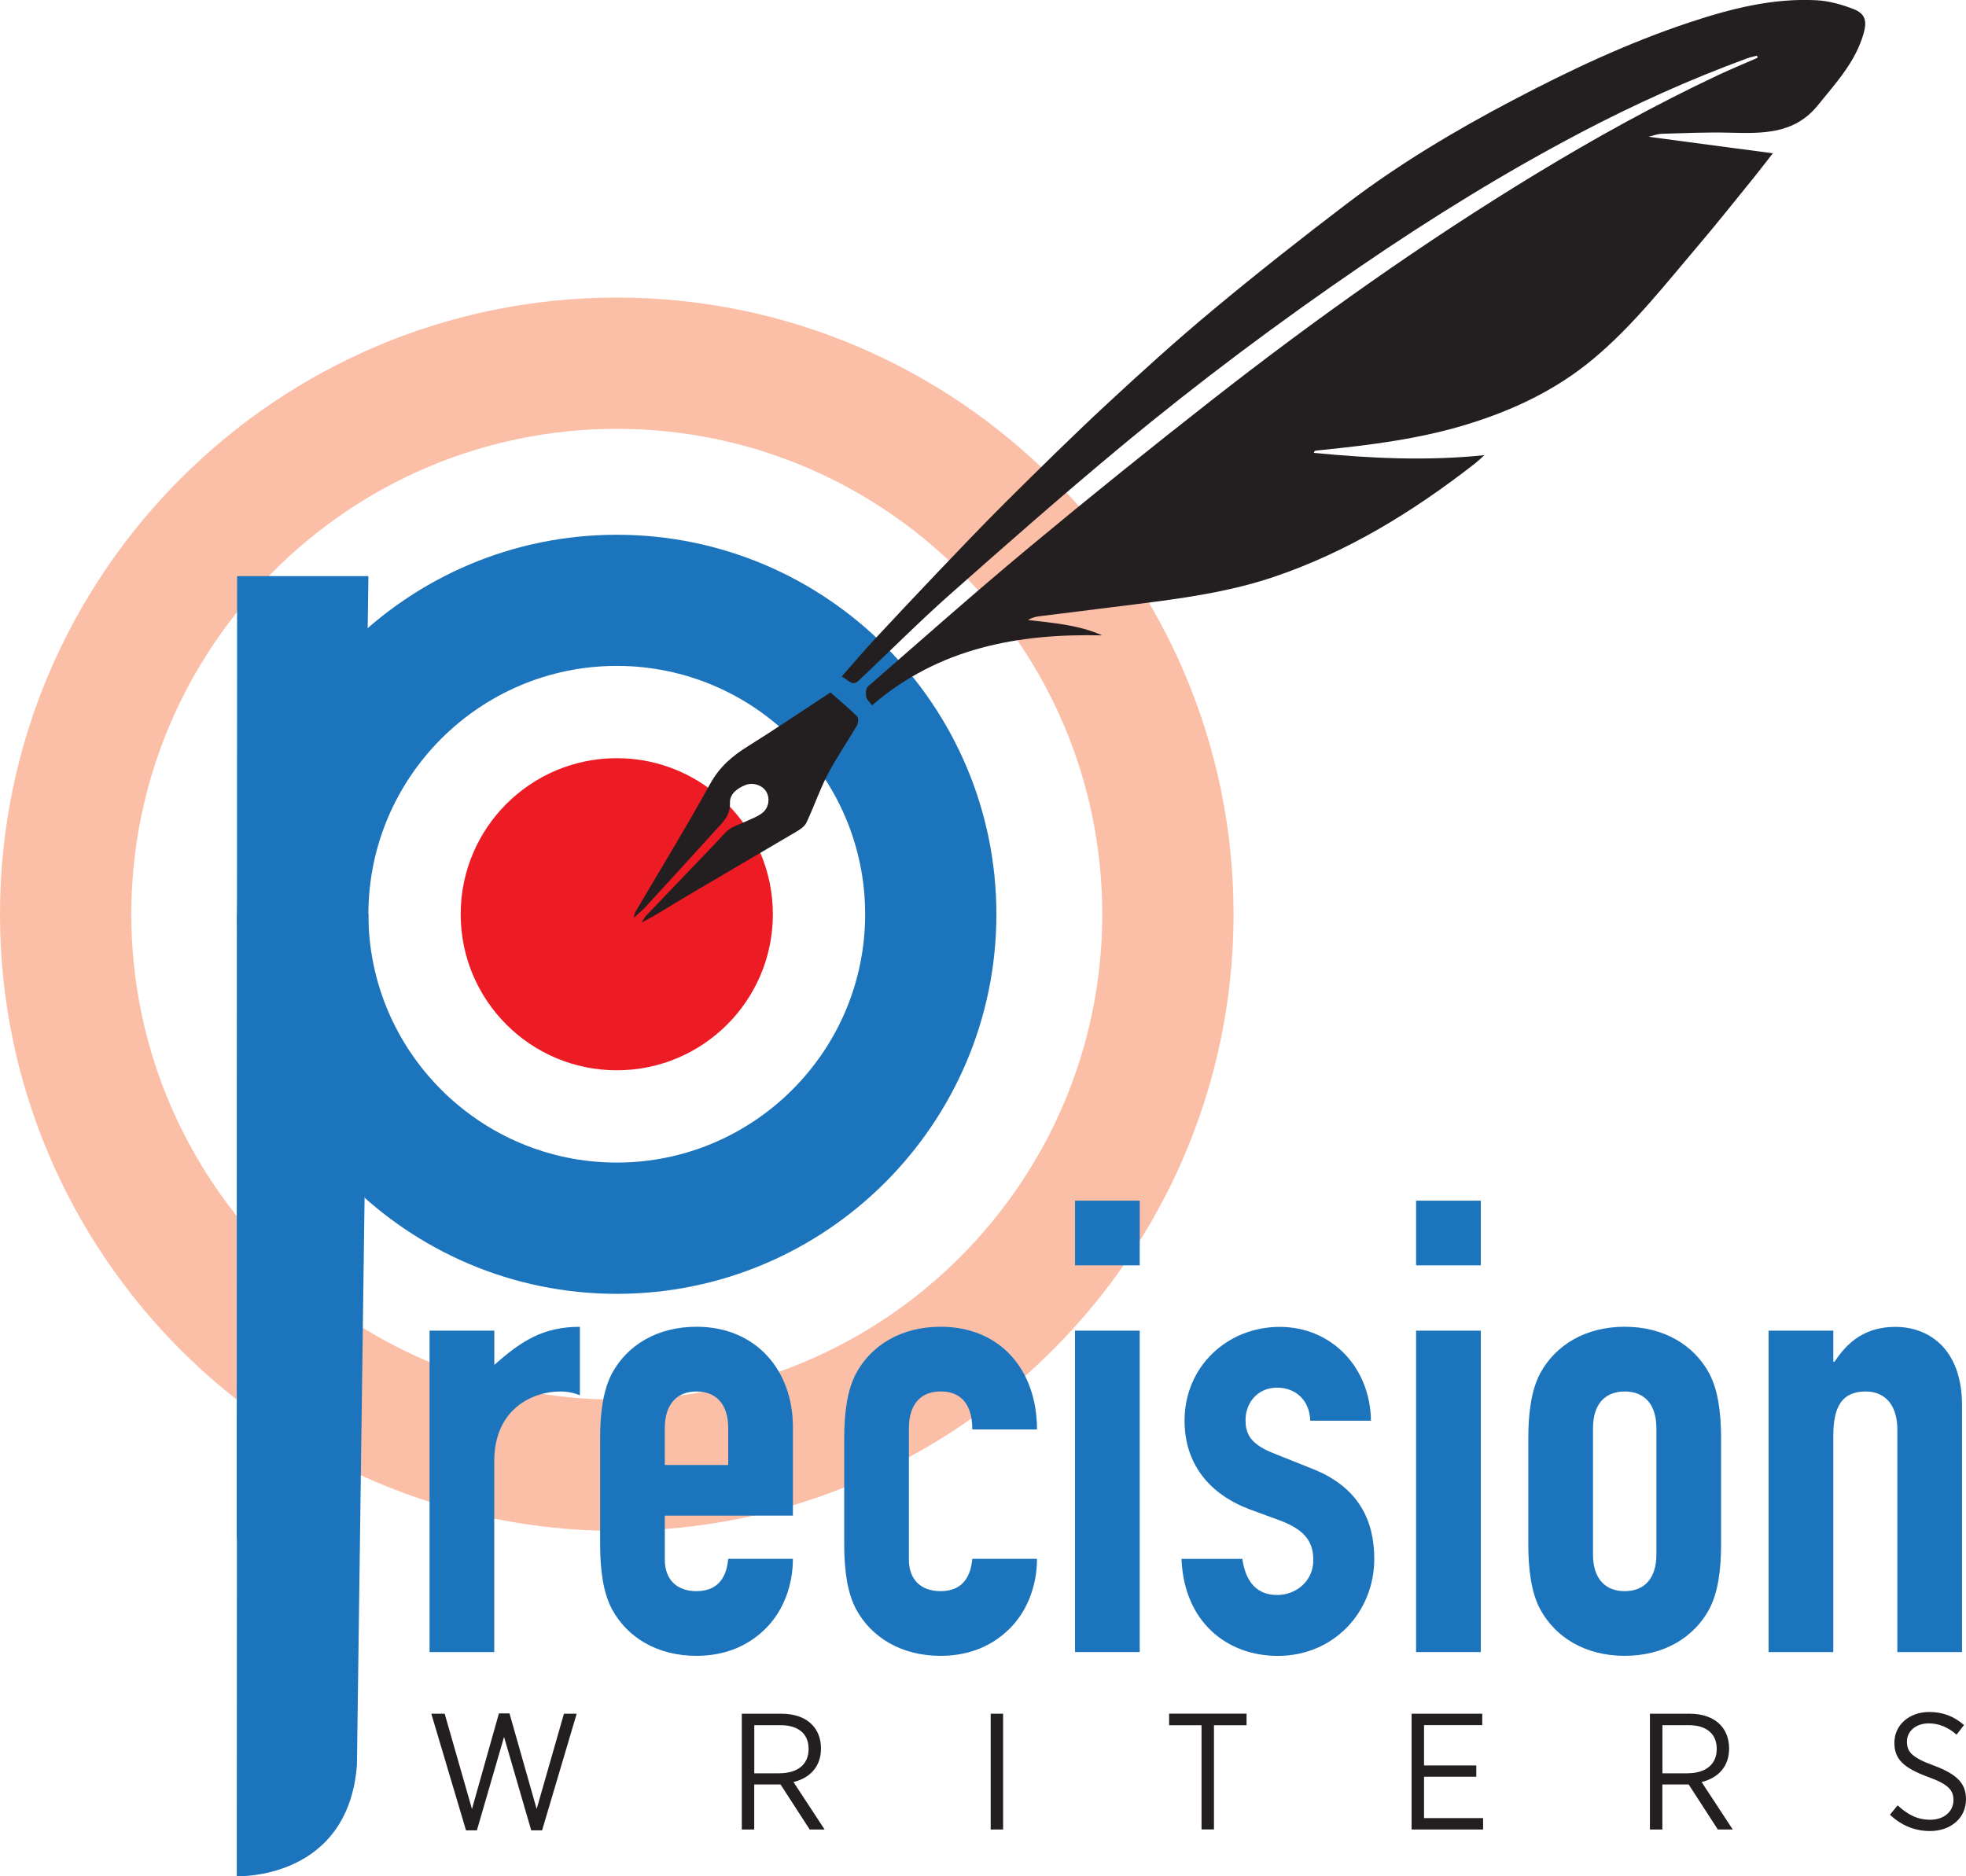
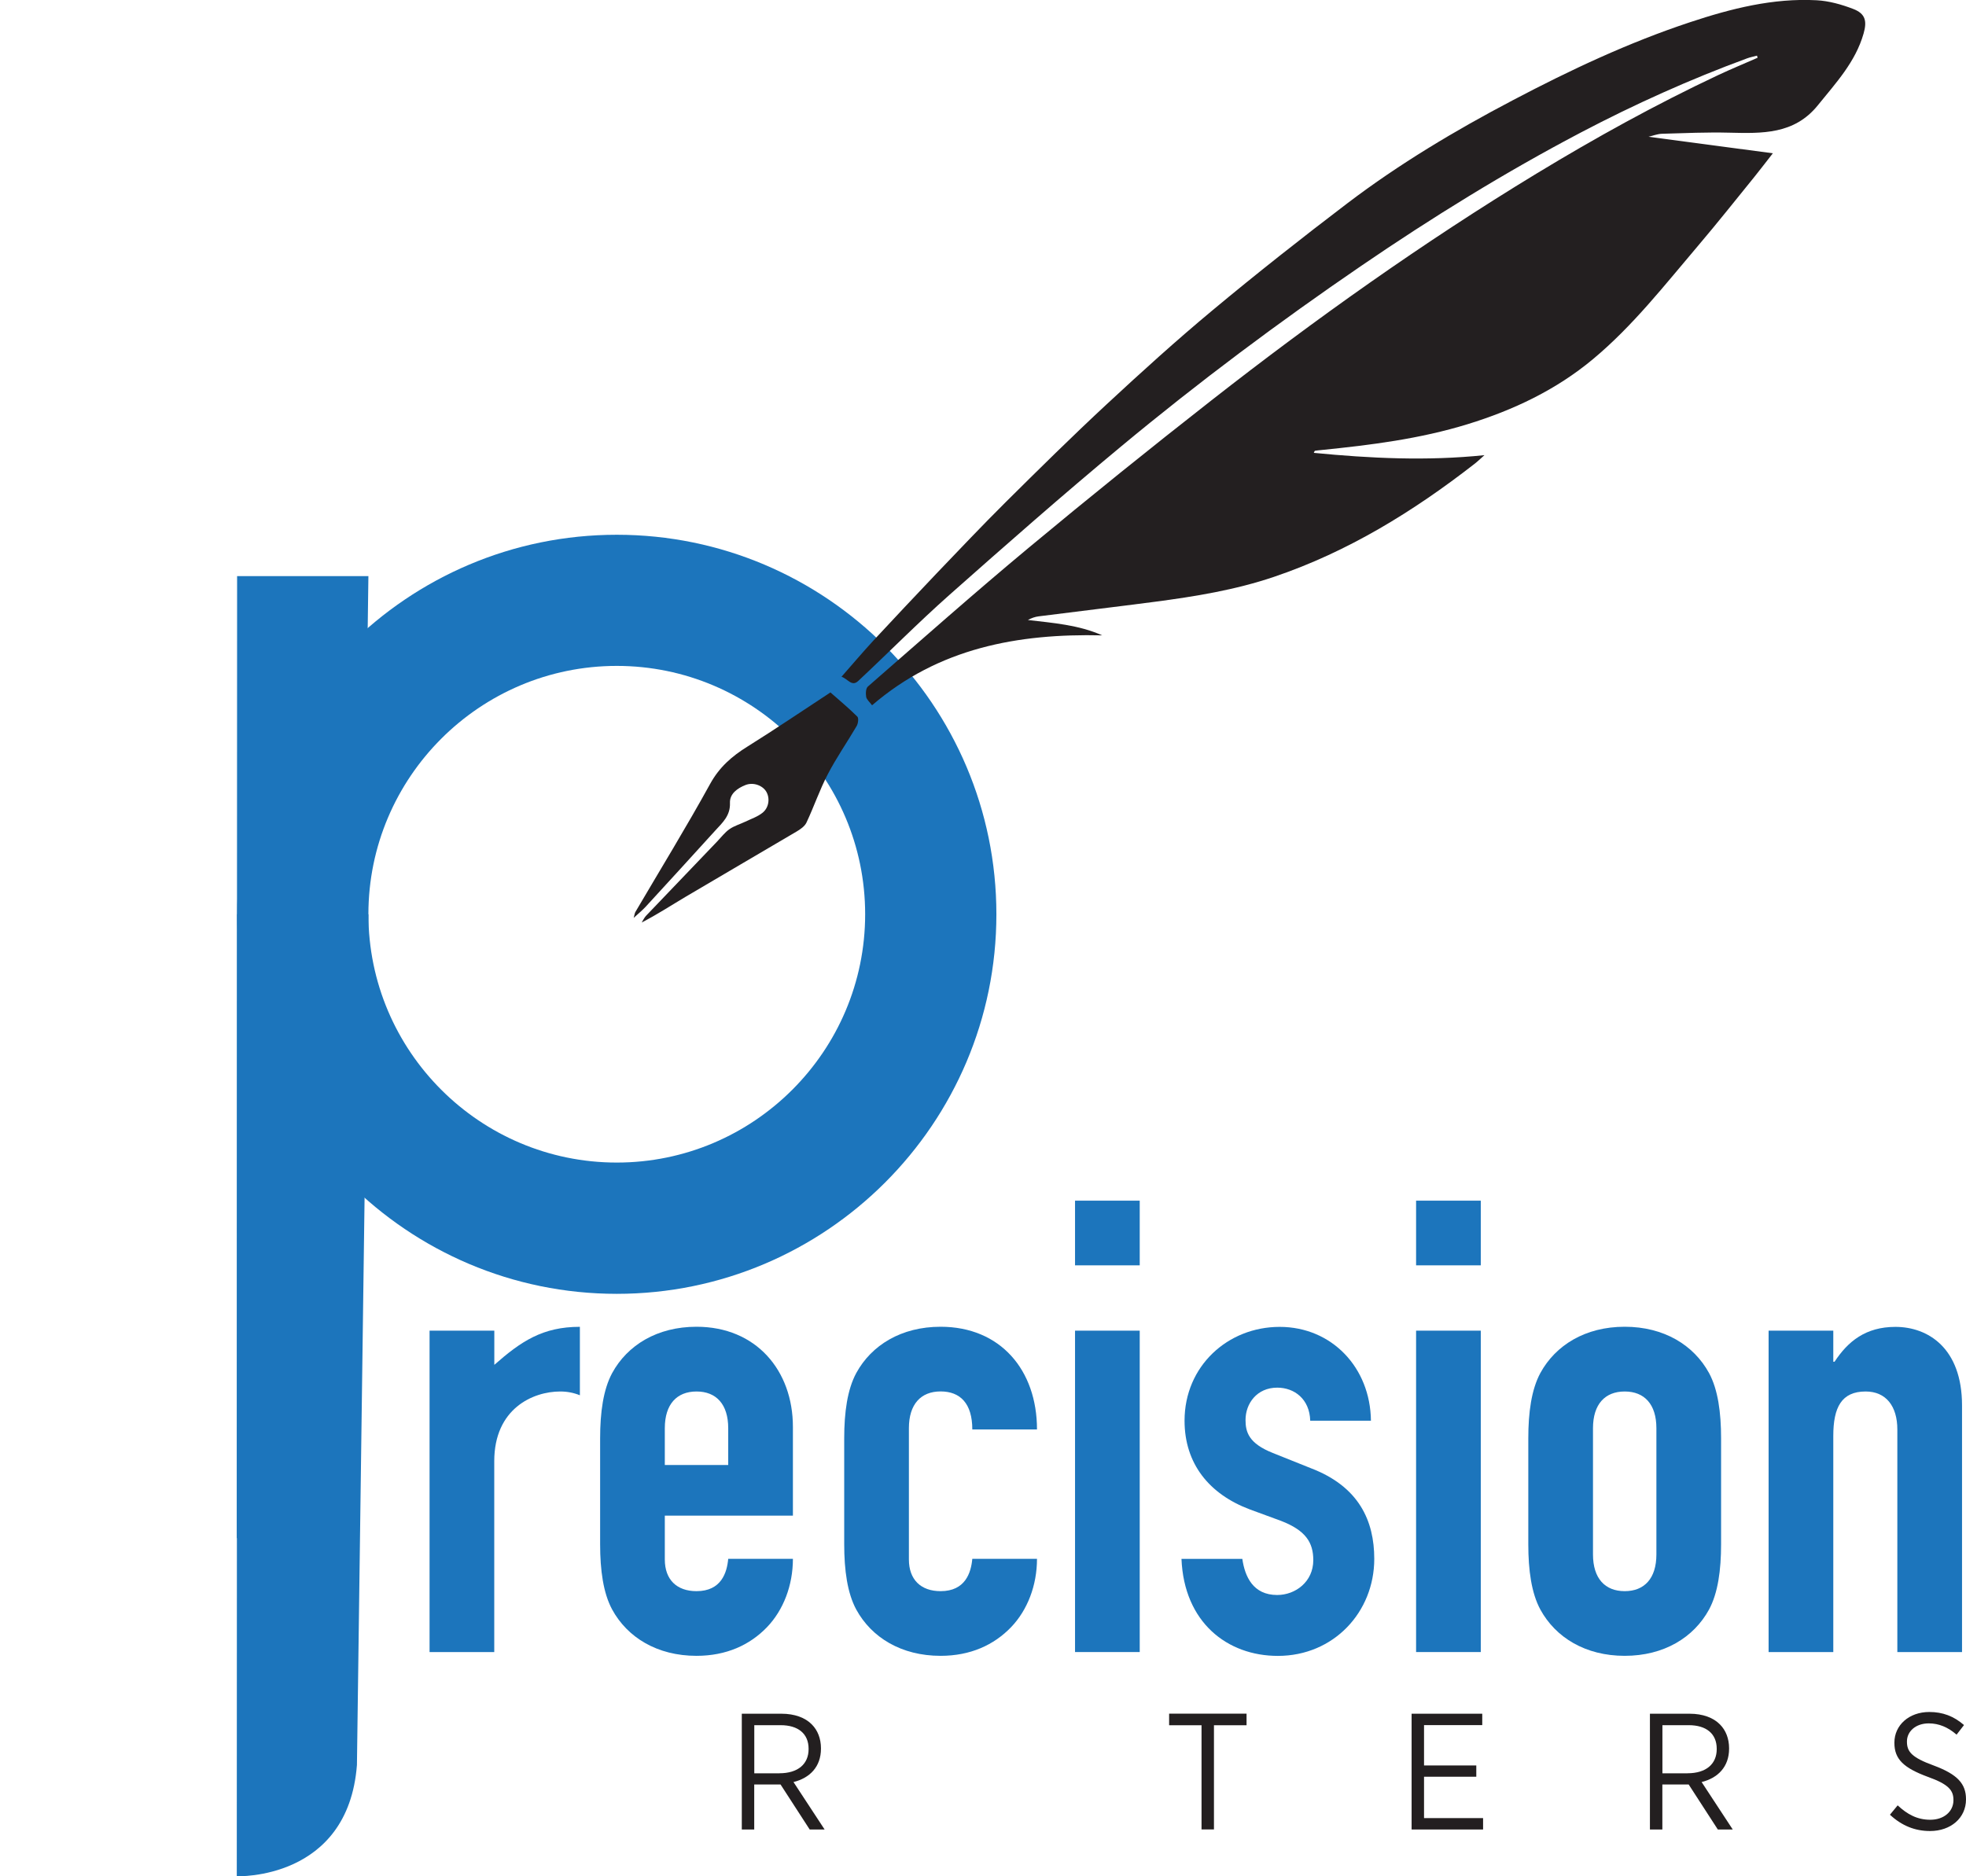
<svg xmlns="http://www.w3.org/2000/svg" id="Layer_3" viewBox="0 0 306.96 293">
  <defs>
    <style>.cls-1{fill:#ed1c24;}.cls-1,.cls-2,.cls-3,.cls-4{stroke-width:0px;}.cls-2{fill:#fbbea7;}.cls-3{fill:#231f20;}.cls-4{fill:#1c75bc;}</style>
  </defs>
  <path class="cls-4" d="M96.3,202.05c-32.68,0-59.27-26.59-59.27-59.27s26.59-59.27,59.27-59.27,59.27,26.59,59.27,59.27-26.59,59.27-59.27,59.27ZM96.3,103.99c-21.38,0-38.78,17.4-38.78,38.78s17.4,38.78,38.78,38.78,38.78-17.4,38.78-38.78-17.39-38.78-38.78-38.78Z" />
-   <circle class="cls-1" cx="96.3" cy="142.77" r="24.37" />
-   <path class="cls-2" d="M96.3,239.07C43.2,239.07,0,195.87,0,142.77S43.2,46.47,96.3,46.47s96.3,43.2,96.3,96.3-43.2,96.3-96.3,96.3ZM96.3,66.97c-41.8,0-75.8,34-75.8,75.8s34,75.8,75.8,75.8,75.8-34,75.8-75.8-34-75.8-75.8-75.8Z" />
  <path class="cls-4" d="M67.08,207.8h10.1v5.34c4.16-3.66,7.52-5.94,13.36-5.94v10.69c-.99-.4-1.98-.59-3.07-.59-4.26,0-10.3,2.67-10.3,10.89v29.8h-10.1v-50.19Z" />
  <path class="cls-4" d="M103.8,236.7v6.83c0,3.17,1.88,4.95,4.95,4.95,3.86,0,4.75-2.87,4.95-5.05h10.1c0,4.16-1.49,8.02-4.06,10.69-2.67,2.77-6.34,4.46-10.99,4.46-6.14,0-10.79-2.87-13.17-7.23-1.39-2.57-1.88-6.14-1.88-10.2v-16.53c0-4.06.49-7.62,1.88-10.2,2.38-4.36,7.03-7.23,13.17-7.23,9.31,0,15.05,6.83,15.05,15.64v13.86h-20ZM103.8,228.78h9.9v-5.74c0-3.76-1.88-5.74-4.95-5.74s-4.95,1.98-4.95,5.74v5.74Z" />
  <path class="cls-4" d="M141.91,243.53c0,3.17,1.88,4.95,4.95,4.95,3.86,0,4.75-2.87,4.95-5.05h10.1c0,4.16-1.49,8.02-4.06,10.69-2.67,2.77-6.34,4.46-10.99,4.46-6.14,0-10.79-2.87-13.17-7.23-1.39-2.57-1.88-6.14-1.88-10.2v-16.53c0-4.06.49-7.62,1.88-10.2,2.38-4.36,7.03-7.23,13.17-7.23,9.31,0,15.05,6.73,15.05,16.04h-10.1c0-4.06-1.88-5.94-4.95-5.94s-4.95,1.98-4.95,5.74v20.49Z" />
  <path class="cls-4" d="M167.85,187.5h10.1v10.1h-10.1v-10.1ZM167.85,207.8h10.1v50.19h-10.1v-50.19Z" />
  <path class="cls-4" d="M204.57,221.85c-.1-3.37-2.47-5.15-5.15-5.15-3.17,0-4.95,2.47-4.95,5.05,0,1.88.5,3.66,4.26,5.15l5.94,2.38c7.52,2.87,9.9,8.22,9.9,14.16,0,8.31-6.34,15.15-15.05,15.15-7.92,0-14.65-5.25-15.05-15.15h9.5c.4,2.77,1.68,5.64,5.44,5.64,2.87,0,5.64-2.08,5.64-5.44,0-2.77-1.19-4.65-5.05-6.14l-4.85-1.78c-6.34-2.38-10.2-7.13-10.2-13.86,0-8.51,6.73-14.65,14.85-14.65s14.16,6.34,14.25,14.65h-9.5Z" />
  <path class="cls-4" d="M221.1,187.5h10.1v10.1h-10.1v-10.1ZM221.1,207.8h10.1v50.19h-10.1v-50.19Z" />
  <path class="cls-4" d="M238.62,224.62c0-4.06.49-7.62,1.88-10.2,2.38-4.36,7.03-7.23,13.17-7.23s10.79,2.87,13.17,7.23c1.39,2.57,1.88,6.14,1.88,10.2v16.53c0,4.06-.49,7.62-1.88,10.2-2.38,4.36-7.03,7.23-13.17,7.23s-10.79-2.87-13.17-7.23c-1.39-2.57-1.88-6.14-1.88-10.2v-16.53ZM248.72,242.74c0,3.76,1.88,5.74,4.95,5.74s4.95-1.98,4.95-5.74v-19.7c0-3.76-1.88-5.74-4.95-5.74s-4.95,1.98-4.95,5.74v19.7Z" />
  <path class="cls-4" d="M276.14,207.8h10.1v4.85h.2c2.08-3.17,4.85-5.44,9.5-5.44,5.05,0,10.4,3.27,10.4,12.27v38.51h-10.1v-34.75c0-3.66-1.78-5.94-4.95-5.94-3.76,0-5.05,2.47-5.05,6.93v33.76h-10.1v-50.19Z" />
-   <path class="cls-3" d="M67.34,267.62h2.09l4.26,14.88,4.21-14.93h1.65l4.24,14.93,4.26-14.88h1.99l-5.4,18.21h-1.7l-4.24-14.59-4.24,14.59h-1.7l-5.42-18.21Z" />
  <path class="cls-3" d="M115.84,267.62h6.17c2.07,0,3.72.62,4.75,1.68.9.9,1.42,2.2,1.42,3.72v.05c0,2.87-1.78,4.6-4.29,5.22l4.86,7.41h-2.33l-4.55-7.03h-4.11v7.03h-1.94v-18.08ZM121.68,276.92c2.95,0,4.57-1.47,4.57-3.77v-.05c0-2.38-1.65-3.69-4.37-3.69h-4.11v7.52h3.9Z" />
-   <path class="cls-3" d="M154.68,267.62h1.94v18.08h-1.94v-18.08Z" />
  <path class="cls-3" d="M187.6,269.42h-5.06v-1.81h12.09v1.81h-5.09v16.27h-1.94v-16.27Z" />
  <path class="cls-3" d="M220.4,267.62h11.03v1.78h-9.09v6.3h8.16v1.76h-8.16v6.46h9.22v1.78h-11.16v-18.08Z" />
  <path class="cls-3" d="M257.63,267.62h6.17c2.07,0,3.72.62,4.75,1.68.9.9,1.42,2.2,1.42,3.72v.05c0,2.87-1.78,4.6-4.29,5.22l4.86,7.41h-2.33l-4.55-7.03h-4.11v7.03h-1.94v-18.08ZM263.47,276.92c2.94,0,4.57-1.47,4.57-3.77v-.05c0-2.38-1.65-3.69-4.37-3.69h-4.11v7.52h3.9Z" />
  <path class="cls-3" d="M295.08,283.4l1.21-1.47c1.5,1.4,3.05,2.25,5.09,2.25,2.17,0,3.62-1.32,3.62-3.05v-.03c0-1.5-.72-2.45-4-3.62-3.75-1.39-5.22-2.74-5.22-5.3v-.05c0-2.71,2.27-4.78,5.45-4.78,2.09,0,3.82.65,5.42,2.04l-1.16,1.5c-1.34-1.16-2.76-1.76-4.34-1.76-2.07,0-3.41,1.27-3.41,2.82v.05c0,1.58.8,2.48,4.21,3.72,3.67,1.37,5.01,2.84,5.01,5.24v.05c0,2.89-2.38,4.93-5.61,4.93-2.32,0-4.39-.8-6.28-2.56Z" />
  <path class="cls-4" d="M55.73,275.62l1.79-132.85h-20.5l-.05,150.23s17.37.69,18.76-17.37Z" />
  <path class="cls-4" d="M55.73,222.82l1.79-132.85h-20.5l-.05,150.23s17.37.69,18.76-17.37Z" />
  <path class="cls-3" d="M257.43,21.36c6.4.85,12.78,1.7,19.37,2.58-.94,1.2-1.89,2.45-2.88,3.68-2.89,3.57-5.75,7.17-8.72,10.67-5.25,6.17-10.24,12.6-16.5,17.81-5.75,4.79-12.4,7.94-19.55,10.14-7.46,2.3-15.14,3.26-22.86,4.04-.31.03-.63.06-.94.11-.08.01-.14.09-.22.33,8.83.86,17.66,1.29,26.64.36-.52.46-1.02.95-1.56,1.37-9.55,7.43-19.75,13.72-31.29,17.63-6.05,2.05-12.33,3.07-18.64,3.9-6.03.79-12.07,1.5-18.1,2.27-.57.07-1.12.26-1.69.57,3.94.47,7.89.75,11.61,2.4-13.18-.31-25.55,1.98-35.94,10.92-.39-.53-.85-.89-.92-1.32-.09-.52-.06-1.33.27-1.61,8.35-7.28,16.64-14.63,25.15-21.71,9.38-7.8,18.88-15.46,28.49-22.98,16.26-12.73,33.07-24.67,50.73-35.4,9.21-5.59,18.63-10.8,28.38-15.39,2.03-.95,4.11-1.81,6.16-2.71-.03-.11-.06-.22-.09-.33-.52.14-1.06.24-1.57.43-8.89,3.27-17.51,7.15-25.91,11.56-11.86,6.23-23.24,13.27-34.29,20.82-12.91,8.82-25.44,18.19-37.47,28.18-9.11,7.56-18,15.38-26.86,23.23-4.88,4.33-9.47,8.98-14.23,13.43-1.01.95-1.61-.32-2.61-.66,1.72-1.95,3.28-3.8,4.92-5.58,3.28-3.53,6.58-7.04,9.9-10.53,3.58-3.74,7.14-7.5,10.81-11.15,5.18-5.14,10.37-10.27,15.71-15.23,5.44-5.05,10.94-10.04,16.64-14.78,6.88-5.73,13.92-11.28,21.05-16.7,8.09-6.14,16.8-11.34,25.79-16.06,8.95-4.71,18.08-9.01,27.69-12.19,6.4-2.12,12.92-3.78,19.73-3.42,1.93.1,3.91.66,5.73,1.36,1.89.73,2.17,1.88,1.61,3.84-1.27,4.45-4.33,7.72-7.14,11.2-3.69,4.57-8.7,4.4-13.82,4.28-3.5-.09-7.01.07-10.51.17-.72.02-1.43.31-2.09.46Z" />
  <path class="cls-3" d="M129.67,108.14c1.37,1.21,2.84,2.43,4.19,3.77.23.23.13,1.06-.1,1.46-1.48,2.53-3.17,4.95-4.52,7.55-1.27,2.43-2.15,5.05-3.32,7.53-.27.58-.94,1.05-1.52,1.39-5.78,3.42-11.59,6.79-17.36,10.21-2.24,1.33-4.42,2.76-6.85,4.01.22-.35.4-.75.68-1.05,3.7-3.88,7.41-7.75,11.12-11.62.62-.65,1.18-1.4,1.91-1.91.73-.51,1.64-.77,2.46-1.16.91-.44,1.92-.77,2.69-1.39,1.03-.82,1.19-2.31.58-3.32-.59-.97-2.03-1.49-3.23-1.02-1.27.5-2.48,1.37-2.43,2.79.08,2.01-1.18,3.1-2.31,4.34-3.6,3.97-7.22,7.93-10.84,11.87-.51.55-1.09,1.03-1.88,1.75.14-.51.16-.76.28-.95,3.91-6.66,7.95-13.24,11.67-20,1.43-2.59,3.38-4.29,5.79-5.79,4.42-2.76,8.74-5.69,13.01-8.49Z" />
</svg>